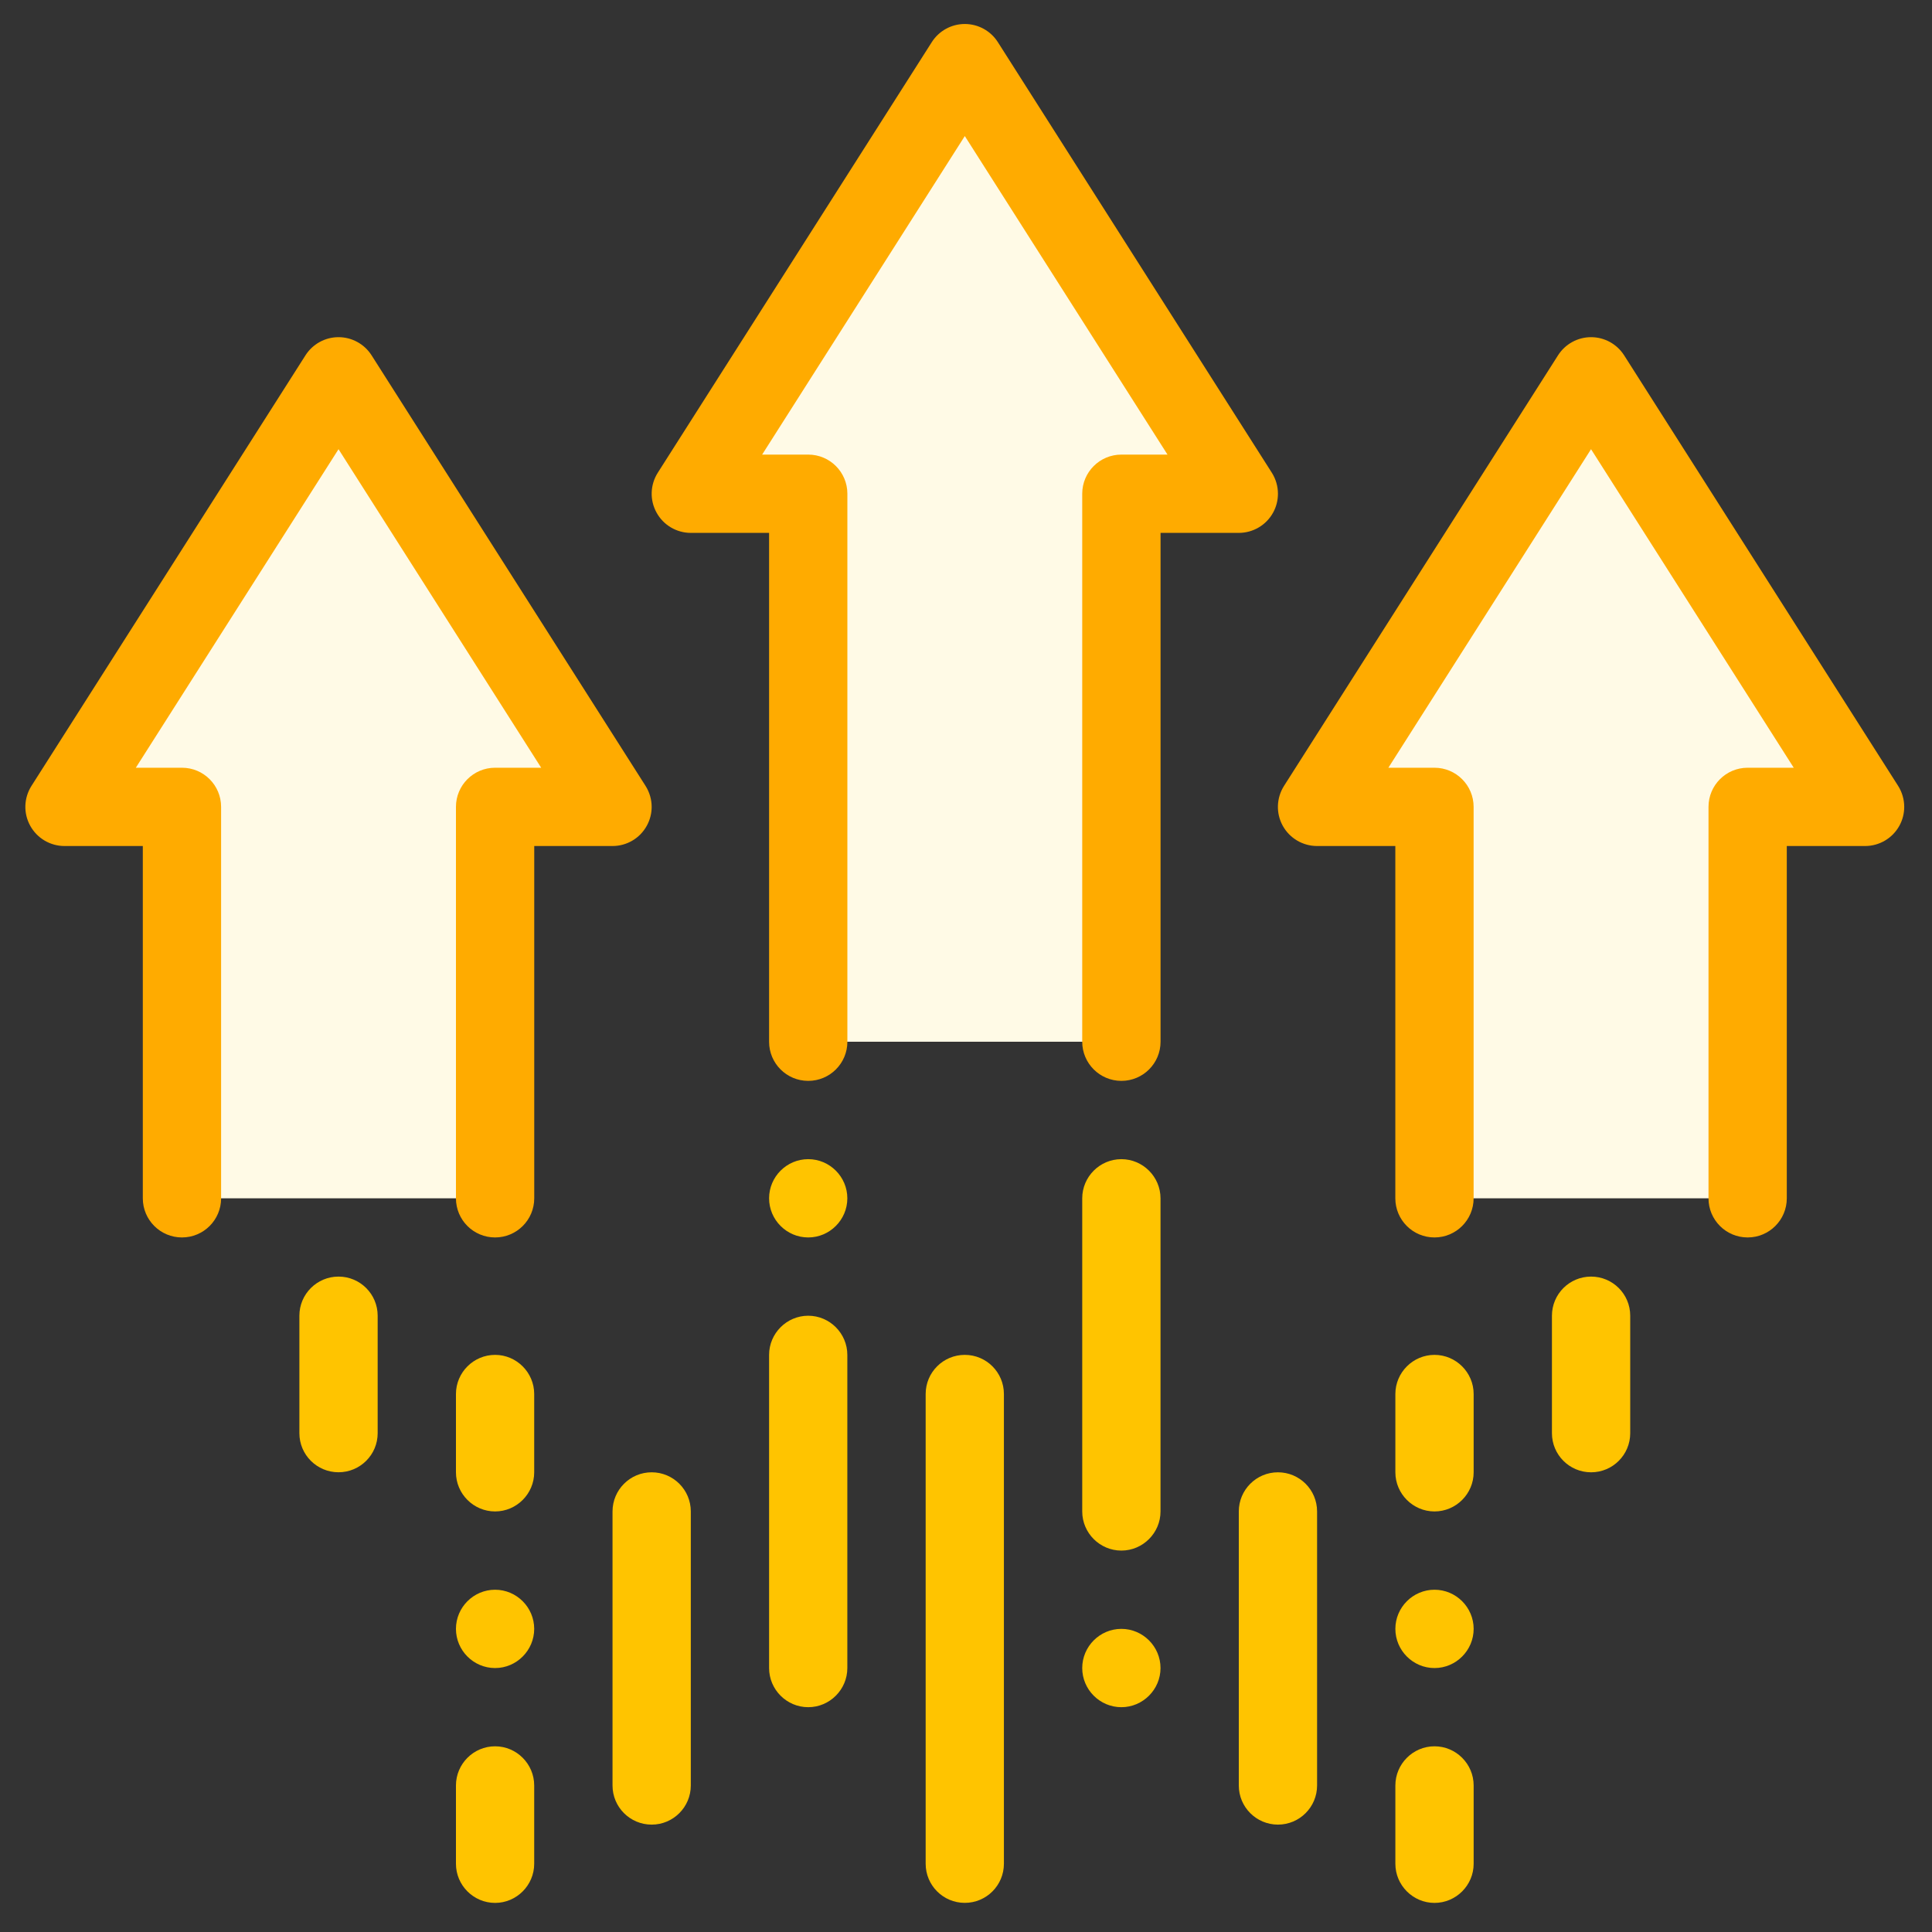
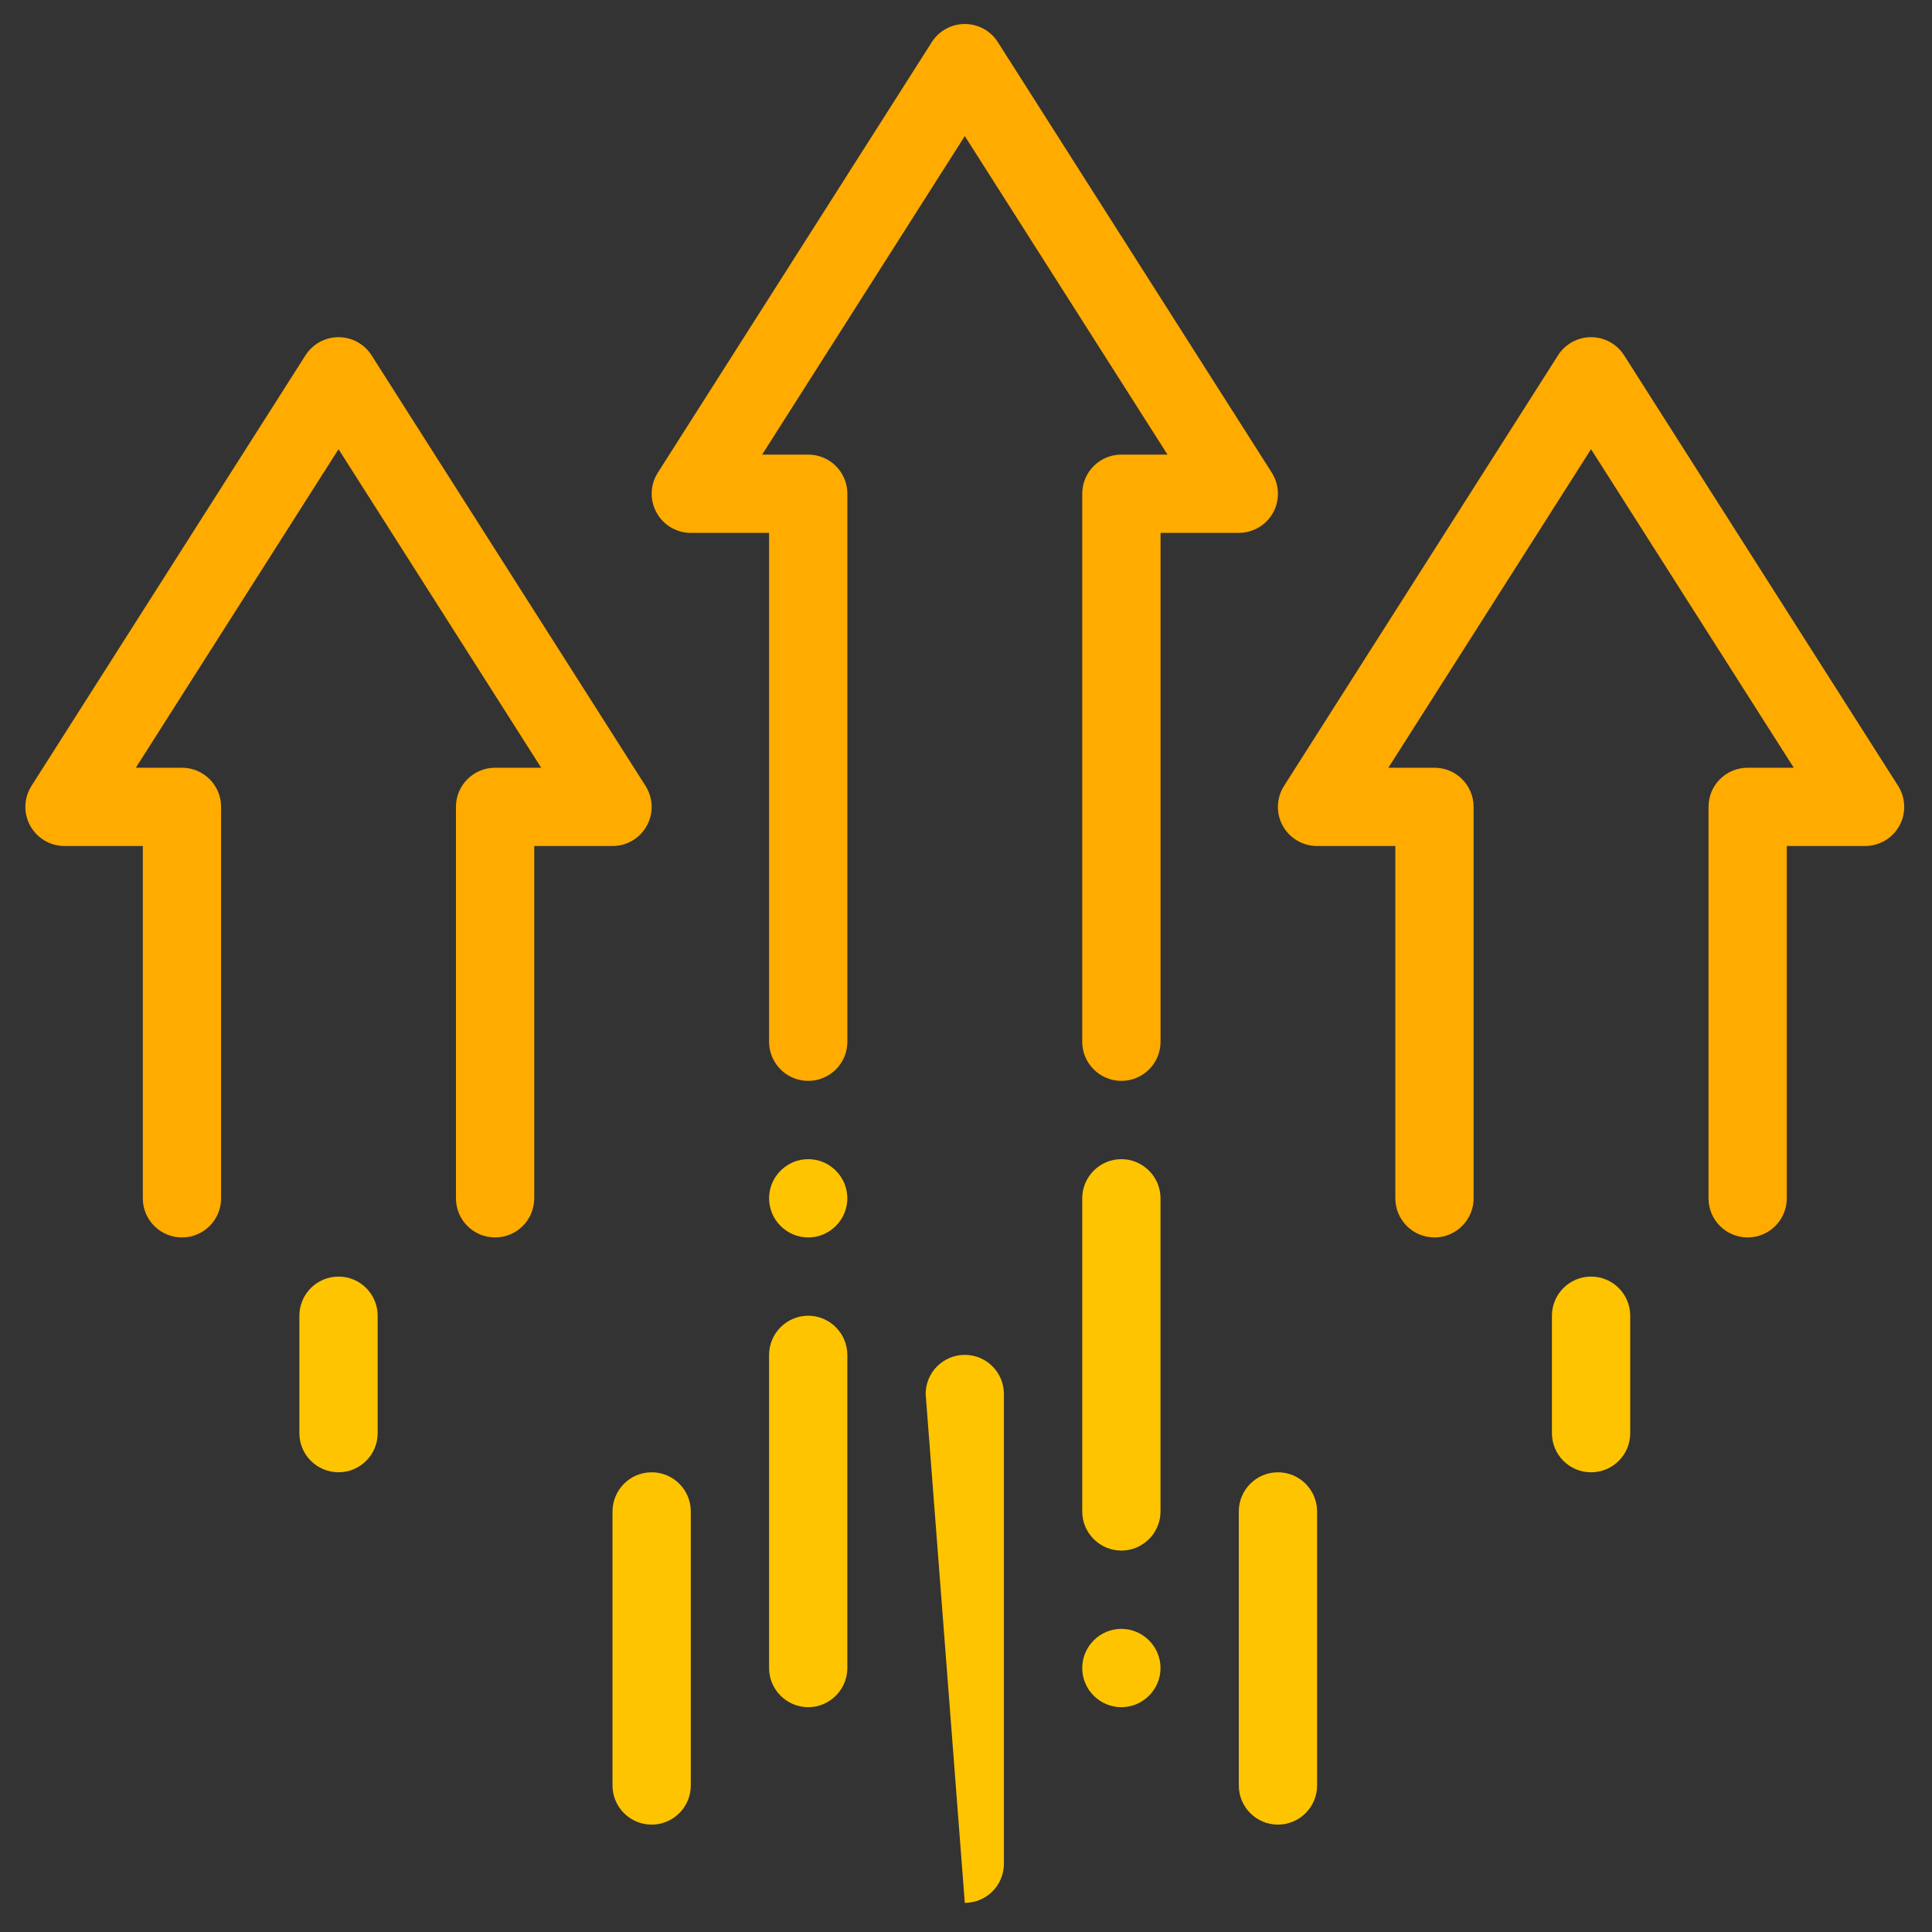
<svg xmlns="http://www.w3.org/2000/svg" width="50" height="50" viewBox="0 0 50 50" fill="none">
  <rect x="0" y="0" width="50" height="50" fill="#333333" stroke="none" />
-   <path d="M29.021 26.96V12.778H32.06L24.969 1.634L17.878 12.778H20.917L20.917 26.96L29.021 26.96Z" fill="#FFFAE6" />
  <path d="M33.073 12.778C33.073 12.945 33.032 13.114 32.948 13.266C32.771 13.589 32.43 13.791 32.06 13.791H30.035V26.96C30.035 27.52 29.581 27.973 29.022 27.973C28.463 27.973 28.008 27.52 28.008 26.96V12.778C28.008 12.218 28.462 11.765 29.022 11.765H30.215L24.969 3.521L19.724 11.765H20.917C21.476 11.765 21.93 12.218 21.93 12.778L21.93 26.96C21.93 27.52 21.476 27.973 20.917 27.973C20.357 27.973 19.904 27.52 19.904 26.96L19.904 13.791H17.878C17.509 13.791 17.168 13.589 16.991 13.265C16.812 12.941 16.825 12.546 17.024 12.233L24.115 1.09C24.301 0.798 24.623 0.621 24.969 0.621C25.316 0.621 25.638 0.798 25.824 1.09L32.915 12.234C33.02 12.4 33.073 12.589 33.073 12.778Z" fill="#FFAB00" />
-   <path d="M12.812 31.012L12.812 20.882H15.851L8.76 9.739L1.669 20.882H4.708L4.708 31.012L12.812 31.012Z" fill="#FFFAE6" />
  <path d="M16.865 20.882C16.865 21.05 16.823 21.218 16.739 21.37C16.562 21.694 16.221 21.895 15.852 21.895H13.826L13.826 31.012C13.826 31.572 13.372 32.025 12.813 32.025C12.253 32.025 11.8 31.572 11.8 31.012L11.8 20.882C11.8 20.322 12.254 19.869 12.813 19.869H14.006L8.761 11.625L3.515 19.869H4.709C5.269 19.869 5.722 20.322 5.722 20.882L5.722 31.012C5.722 31.572 5.269 32.025 4.709 32.025C4.15 32.025 3.696 31.572 3.696 31.012L3.696 21.895H1.67C1.3 21.895 0.959 21.693 0.782 21.37C0.603 21.046 0.616 20.652 0.815 20.338L7.906 9.195C8.092 8.903 8.415 8.726 8.761 8.726C9.107 8.726 9.43 8.903 9.616 9.195L16.706 20.338C16.811 20.504 16.865 20.693 16.865 20.882Z" fill="#FFAB00" />
-   <path d="M45.229 31.012V20.882H48.268L41.177 9.739L34.086 20.882H37.125V31.012L45.229 31.012Z" fill="#FFFAE6" />
  <path d="M49.281 20.882C49.281 21.05 49.24 21.218 49.156 21.37C48.978 21.694 48.637 21.895 48.268 21.895H46.242V31.012C46.242 31.572 45.788 32.025 45.229 32.025C44.669 32.025 44.216 31.572 44.216 31.012V20.882C44.216 20.322 44.669 19.869 45.229 19.869H46.422L41.176 11.625L35.931 19.869H37.124C37.683 19.869 38.137 20.322 38.137 20.882V31.012C38.137 31.572 37.683 32.025 37.124 32.025C36.565 32.025 36.111 31.572 36.111 31.012V21.895H34.086C33.716 21.895 33.375 21.693 33.197 21.37C33.019 21.046 33.032 20.652 33.231 20.338L40.322 9.195C40.508 8.903 40.831 8.726 41.177 8.726C41.523 8.726 41.845 8.903 42.032 9.195L49.123 20.338C49.228 20.504 49.281 20.693 49.281 20.882Z" fill="#FFAB00" />
  <path d="M21.929 31.012C21.929 31.569 21.473 32.025 20.917 32.025C20.359 32.025 19.904 31.569 19.904 31.012C19.904 30.455 20.359 29.999 20.917 29.999C21.473 29.999 21.929 30.455 21.929 31.012ZM21.929 35.065V43.169C21.929 43.726 21.473 44.182 20.917 44.182C20.359 44.182 19.904 43.726 19.904 43.169V35.065C19.904 34.508 20.359 34.051 20.917 34.051C21.473 34.051 21.929 34.508 21.929 35.065Z" fill="#FFC400" />
-   <path d="M25.981 36.077L25.981 48.233C25.981 48.793 25.528 49.246 24.969 49.246C24.409 49.246 23.956 48.793 23.956 48.233L23.956 36.077C23.956 35.517 24.409 35.064 24.969 35.064C25.528 35.064 25.981 35.517 25.981 36.077Z" fill="#FFC400" />
+   <path d="M25.981 36.077L25.981 48.233C25.981 48.793 25.528 49.246 24.969 49.246L23.956 36.077C23.956 35.517 24.409 35.064 24.969 35.064C25.528 35.064 25.981 35.517 25.981 36.077Z" fill="#FFC400" />
  <path d="M30.034 31.012L30.034 39.116C30.034 39.673 29.577 40.129 29.021 40.129C28.463 40.129 28.008 39.673 28.008 39.116L28.008 31.012C28.008 30.455 28.463 29.999 29.021 29.999C29.577 29.999 30.034 30.455 30.034 31.012ZM30.034 43.169C30.034 43.726 29.577 44.182 29.021 44.182C28.463 44.182 28.008 43.726 28.008 43.169C28.008 42.612 28.463 42.155 29.021 42.155C29.577 42.155 30.034 42.611 30.034 43.169Z" fill="#FFC400" />
  <path d="M9.774 34.051V37.09C9.774 37.65 9.32 38.102 8.761 38.102C8.202 38.102 7.748 37.65 7.748 37.09L7.748 34.051C7.748 33.491 8.202 33.038 8.761 33.038C9.32 33.038 9.774 33.491 9.774 34.051Z" fill="#FFC400" />
-   <path d="M13.825 36.077V38.103C13.825 38.66 13.369 39.116 12.813 39.116C12.255 39.116 11.8 38.66 11.8 38.103V36.077C11.8 35.52 12.255 35.064 12.813 35.064C13.369 35.064 13.825 35.52 13.825 36.077ZM13.825 42.155C13.825 42.712 13.369 43.169 12.813 43.169C12.255 43.169 11.8 42.713 11.8 42.155C11.8 41.598 12.255 41.142 12.813 41.142C13.369 41.142 13.825 41.598 13.825 42.155ZM13.825 46.208V48.234C13.825 48.791 13.369 49.247 12.813 49.247C12.255 49.247 11.8 48.791 11.8 48.234V46.208C11.8 45.65 12.255 45.194 12.813 45.194C13.369 45.194 13.825 45.65 13.825 46.208Z" fill="#FFC400" />
  <path d="M17.878 39.116V46.208C17.878 46.767 17.424 47.221 16.865 47.221C16.305 47.221 15.852 46.767 15.852 46.208L15.852 39.117C15.852 38.557 16.306 38.103 16.865 38.103C17.424 38.103 17.878 38.556 17.878 39.116Z" fill="#FFC400" />
  <path d="M34.086 39.116V46.208C34.086 46.767 33.632 47.221 33.073 47.221C32.514 47.221 32.06 46.767 32.06 46.208V39.117C32.06 38.557 32.514 38.103 33.073 38.103C33.632 38.103 34.086 38.556 34.086 39.116Z" fill="#FFC400" />
-   <path d="M38.138 36.077V38.103C38.138 38.66 37.682 39.116 37.125 39.116C36.568 39.116 36.112 38.66 36.112 38.103V36.077C36.112 35.52 36.568 35.064 37.125 35.064C37.682 35.064 38.138 35.52 38.138 36.077ZM38.138 42.155C38.138 42.712 37.682 43.169 37.125 43.169C36.568 43.169 36.112 42.713 36.112 42.155C36.112 41.598 36.568 41.142 37.125 41.142C37.682 41.142 38.138 41.598 38.138 42.155ZM38.138 46.208V48.234C38.138 48.791 37.682 49.247 37.125 49.247C36.568 49.247 36.112 48.791 36.112 48.234V46.208C36.112 45.65 36.568 45.194 37.125 45.194C37.682 45.194 38.138 45.65 38.138 46.208Z" fill="#FFC400" />
  <path d="M42.19 34.051V37.09C42.19 37.65 41.737 38.103 41.177 38.103C40.618 38.103 40.164 37.65 40.164 37.09V34.051C40.164 33.491 40.618 33.038 41.177 33.038C41.737 33.038 42.19 33.491 42.19 34.051Z" fill="#FFC400" />
</svg>